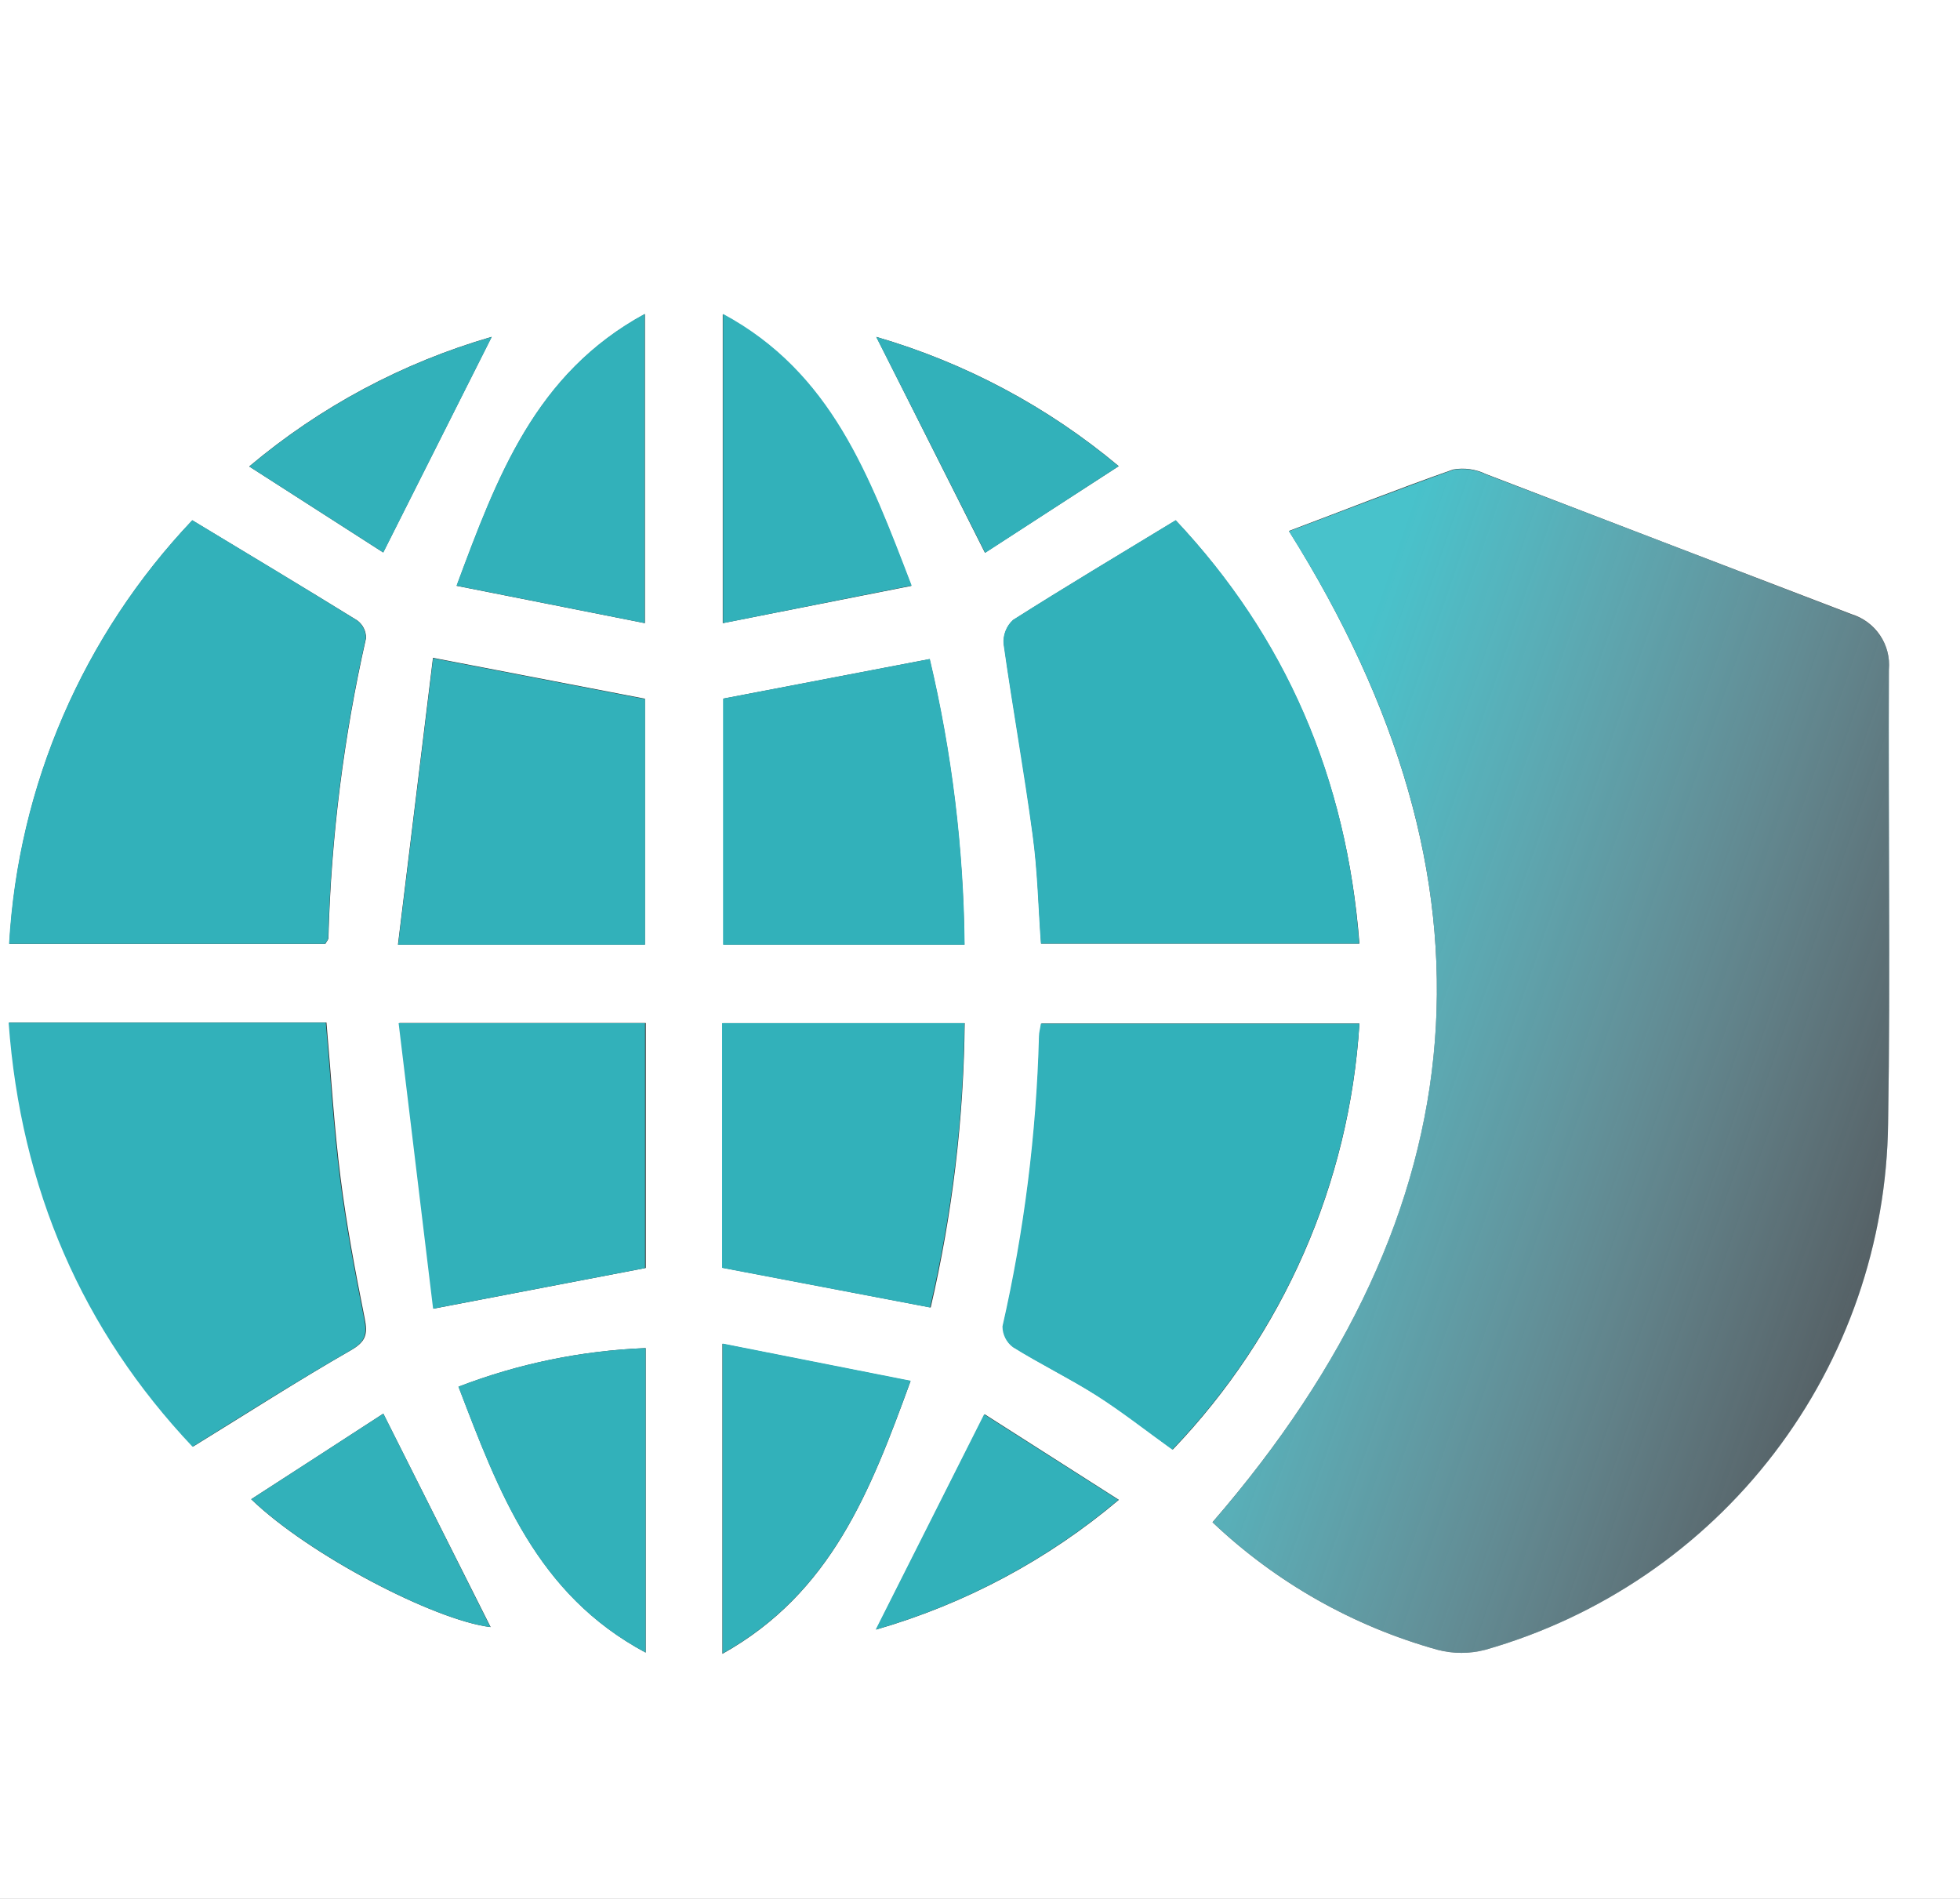
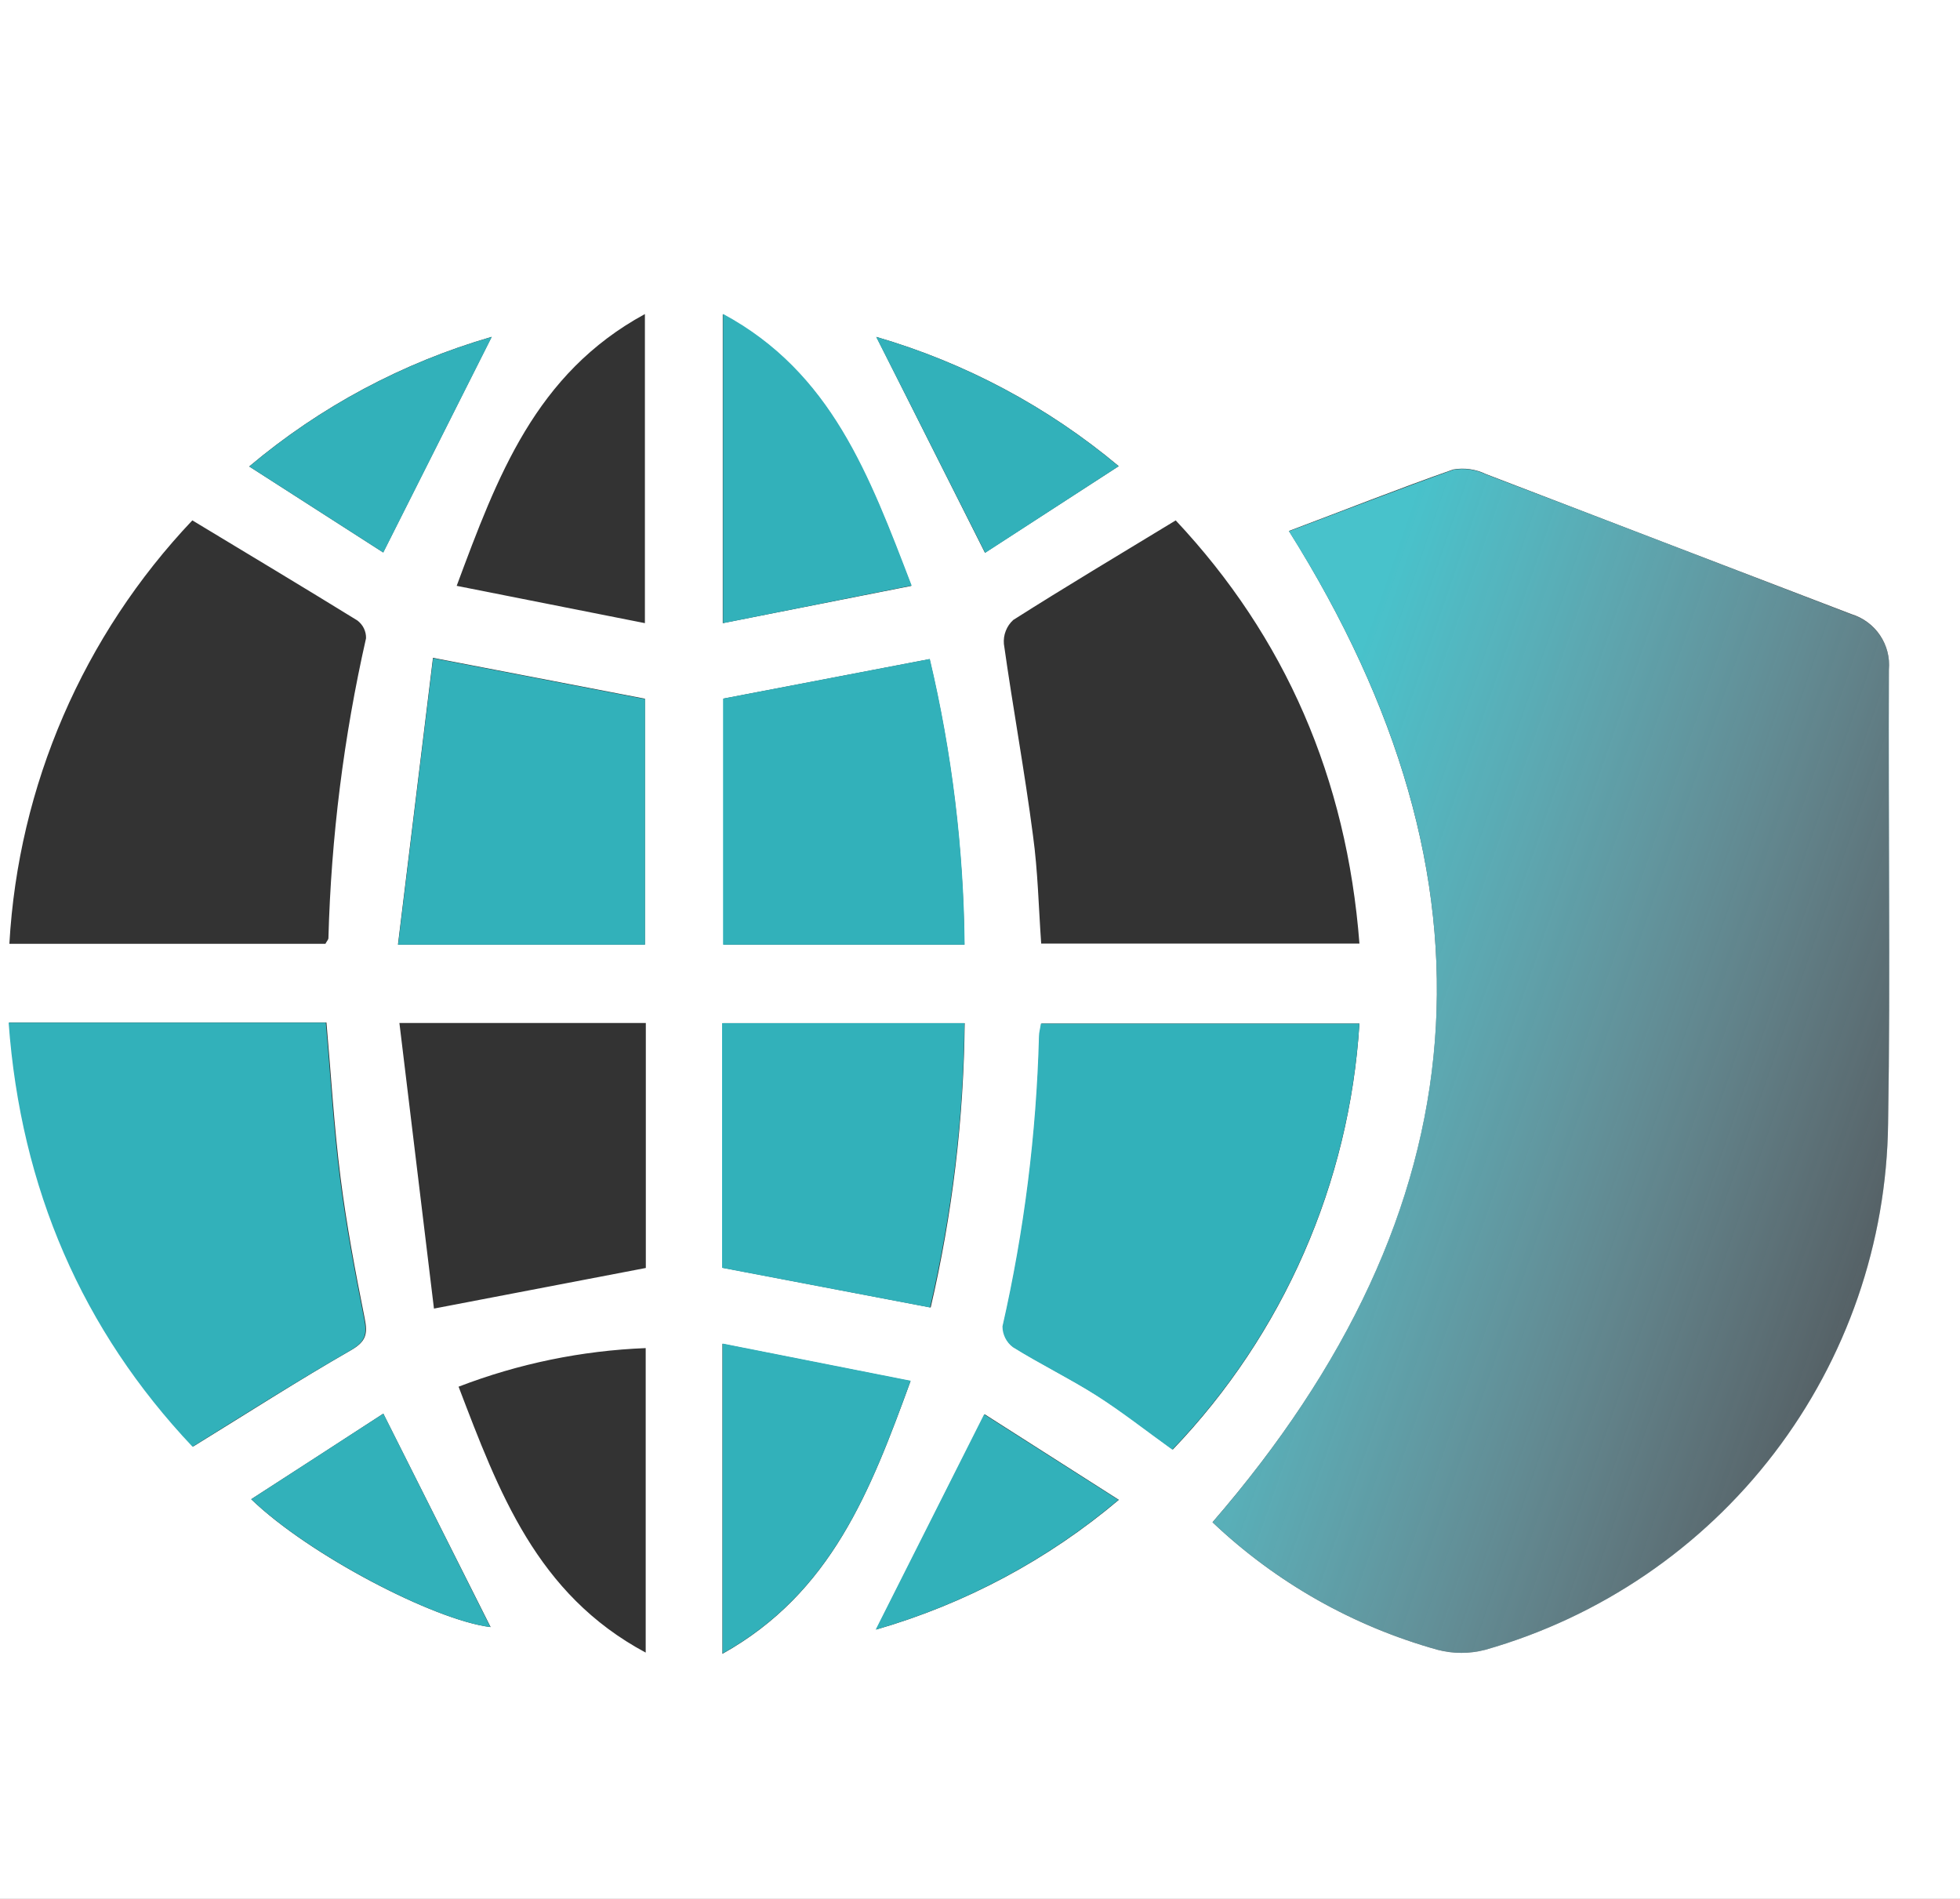
<svg xmlns="http://www.w3.org/2000/svg" width="32" height="31" viewBox="0 0 32 31" fill="none">
  <rect x="0" y="0" width="32" height="31" fill="#333333" stroke="none" />
  <g id="Group 1000004140">
    <g id="bCbARB.tif">
      <path id="Vector" d="M41.375 42H-7V-1H41.375V42ZM19.796 24.851C20.832 25.834 22.093 26.549 23.47 26.933C23.725 27 23.994 27 24.25 26.933C26.128 26.398 27.782 25.272 28.966 23.724C30.151 22.175 30.803 20.287 30.826 18.34C30.867 15.872 30.826 13.402 30.839 10.933C30.857 10.735 30.806 10.537 30.695 10.372C30.584 10.207 30.419 10.085 30.228 10.026C28.237 9.266 26.25 8.502 24.259 7.739C24.094 7.659 23.908 7.633 23.727 7.664C22.814 7.984 21.915 8.341 21.044 8.668C24.644 14.405 24.215 19.747 19.796 24.851ZM22.195 16.71H17.003C16.989 16.803 16.974 16.857 16.972 16.913C16.93 18.508 16.73 20.096 16.376 21.653C16.376 21.719 16.392 21.783 16.421 21.842C16.45 21.901 16.493 21.952 16.546 21.991C16.989 22.267 17.461 22.499 17.904 22.777C18.347 23.055 18.724 23.359 19.148 23.664C20.954 21.777 22.034 19.314 22.195 16.71ZM19.201 8.492C18.265 9.061 17.396 9.579 16.543 10.121C16.489 10.17 16.447 10.231 16.421 10.299C16.394 10.366 16.384 10.439 16.39 10.512C16.537 11.556 16.729 12.594 16.865 13.639C16.945 14.221 16.957 14.812 16.999 15.404H22.195C21.986 12.707 20.986 10.403 19.192 8.492H19.201ZM0.151 16.694C0.35 19.403 1.356 21.715 3.154 23.615C4.04 23.07 4.868 22.537 5.723 22.047C5.976 21.903 6.007 21.782 5.954 21.521C5.802 20.762 5.657 19.997 5.561 19.232C5.454 18.396 5.406 17.554 5.33 16.693L0.151 16.694ZM3.143 8.492C1.359 10.373 0.299 12.822 0.153 15.408H5.313C5.336 15.364 5.362 15.338 5.362 15.315C5.406 13.667 5.612 12.028 5.976 10.42C5.978 10.364 5.965 10.308 5.941 10.258C5.916 10.207 5.879 10.163 5.834 10.129C4.955 9.587 4.074 9.059 3.135 8.492H3.143ZM15.195 21.345C15.549 19.822 15.735 18.266 15.75 16.703H11.805V20.698L15.195 21.345ZM15.195 10.757L11.817 11.404V15.421H15.745C15.729 13.85 15.538 12.286 15.176 10.757H15.195ZM7.085 21.363L10.544 20.7V16.701H6.521L7.085 21.363ZM6.497 15.421H10.529V11.406L7.069 10.739C6.883 12.259 6.694 13.805 6.497 15.421ZM14.879 9.565C14.187 7.761 13.57 6.087 11.8 5.132V10.173L14.879 9.565ZM11.795 21.939V26.999C13.574 26.004 14.212 24.34 14.866 22.547L11.795 21.939ZM10.529 10.173V5.127C8.741 6.1 8.122 7.774 7.456 9.564L10.529 10.173ZM10.542 22.008C9.496 22.049 8.464 22.262 7.487 22.638C8.142 24.351 8.758 26.024 10.542 26.979V22.008ZM8.027 5.499C6.573 5.92 5.225 6.641 4.069 7.615L6.256 9.019C6.869 7.803 7.448 6.652 8.027 5.499ZM14.307 5.499C14.894 6.664 15.47 7.81 16.081 9.024L18.265 7.61C17.106 6.64 15.757 5.921 14.304 5.499H14.307ZM8.01 26.562L6.258 23.078C5.564 23.529 4.841 23.998 4.101 24.475C5.039 25.382 7.088 26.449 8.006 26.562H8.01ZM14.305 26.603C15.761 26.183 17.111 25.462 18.267 24.485L16.076 23.088L14.305 26.603Z" fill="white" />
      <path id="Vector_2" d="M19.797 24.851C24.21 19.746 24.645 14.397 21.044 8.673C21.915 8.345 22.815 7.996 23.728 7.669C23.909 7.638 24.094 7.664 24.259 7.744C26.25 8.5 28.238 9.267 30.229 10.031C30.42 10.089 30.584 10.211 30.695 10.377C30.807 10.542 30.858 10.74 30.84 10.938C30.84 13.406 30.867 15.876 30.826 18.345C30.803 20.291 30.15 22.178 28.965 23.726C27.781 25.273 26.127 26.398 24.251 26.933C23.995 27 23.726 27 23.47 26.933C22.093 26.549 20.832 25.834 19.797 24.851Z" fill="url(#paint0_linear_1876_12753)" />
      <path id="Vector_3" d="M22.194 16.711C22.031 19.316 20.949 21.78 19.139 23.665C18.715 23.361 18.317 23.047 17.895 22.778C17.472 22.509 16.983 22.27 16.537 21.993C16.484 21.953 16.441 21.902 16.412 21.843C16.383 21.785 16.367 21.72 16.367 21.654C16.721 20.098 16.921 18.51 16.963 16.914C16.963 16.858 16.98 16.804 16.994 16.711H22.194Z" fill="#32B1BA" />
-       <path id="Vector_4" d="M19.195 8.492C20.991 10.397 21.99 12.701 22.191 15.404H16.994C16.951 14.812 16.939 14.219 16.86 13.639C16.719 12.594 16.532 11.556 16.384 10.512C16.378 10.439 16.389 10.366 16.416 10.299C16.442 10.231 16.484 10.17 16.537 10.121C17.391 9.579 18.26 9.061 19.195 8.492Z" fill="#32B1BA" />
      <path id="Vector_5" d="M0.141 16.695H5.319C5.396 17.555 5.443 18.397 5.55 19.235C5.647 20.002 5.791 20.758 5.944 21.523C5.997 21.784 5.966 21.906 5.713 22.05C4.864 22.539 4.029 23.066 3.143 23.618C1.346 21.716 0.339 19.407 0.141 16.695Z" fill="#32B1BA" />
-       <path id="Vector_6" d="M3.139 8.492C4.078 9.059 4.959 9.588 5.83 10.129C5.875 10.163 5.912 10.207 5.936 10.258C5.961 10.308 5.973 10.364 5.972 10.42C5.607 12.028 5.402 13.667 5.358 15.315C5.358 15.338 5.332 15.364 5.308 15.408H0.148C0.295 12.823 1.355 10.373 3.139 8.492Z" fill="#32B1BA" />
      <path id="Vector_7" d="M15.184 21.345L11.789 20.698V16.703H15.746C15.729 18.266 15.54 19.823 15.184 21.345Z" fill="#32B1BA" />
      <path id="Vector_8" d="M15.181 10.758C15.543 12.287 15.734 13.851 15.749 15.422H11.805V11.405L15.181 10.758Z" fill="#32B1BA" />
-       <path id="Vector_9" d="M7.071 21.365L6.508 16.703H10.531V20.702L7.071 21.365Z" fill="#32B1BA" />
      <path id="Vector_10" d="M6.5 15.422C6.697 13.812 6.885 12.266 7.072 10.746L10.531 11.413V15.422H6.5Z" fill="#32B1BA" />
      <path id="Vector_11" d="M14.884 9.559L11.805 10.173V5.125C13.575 6.08 14.191 7.754 14.884 9.559Z" fill="#32B1BA" />
      <path id="Vector_12" d="M11.797 21.934L14.867 22.541C14.214 24.334 13.576 25.998 11.797 26.994V21.934Z" fill="#32B1BA" />
-       <path id="Vector_13" d="M10.525 10.172L7.453 9.562C8.118 7.773 8.738 6.098 10.525 5.125V10.172Z" fill="#32B1BA" />
-       <path id="Vector_14" d="M10.54 22.008V26.978C8.756 26.029 8.14 24.351 7.484 22.638C8.461 22.261 9.493 22.049 10.54 22.008Z" fill="#32B1BA" />
      <path id="Vector_15" d="M8.029 5.5C7.45 6.653 6.871 7.799 6.258 9.02L4.07 7.616C5.227 6.642 6.575 5.921 8.029 5.5Z" fill="#32B1BA" />
      <path id="Vector_16" d="M14.305 5.5C15.757 5.923 17.105 6.641 18.263 7.611L16.085 9.025C15.467 7.804 14.897 6.665 14.305 5.5Z" fill="#32B1BA" />
      <path id="Vector_17" d="M8.006 26.562C7.087 26.449 5.039 25.377 4.102 24.475C4.842 23.997 5.565 23.528 6.259 23.078L8.006 26.562Z" fill="#32B1BA" />
      <path id="Vector_18" d="M14.297 26.604L16.067 23.09L18.259 24.486C17.102 25.463 15.752 26.185 14.297 26.604Z" fill="#32B1BA" />
    </g>
  </g>
  <defs>
    <linearGradient id="paint0_linear_1876_12753" x1="20" y1="17" x2="34.5" y2="22" gradientUnits="userSpaceOnUse">
      <stop stop-color="#48C2CB" />
      <stop offset="1" stop-color="#D7E5FA" stop-opacity="0" />
    </linearGradient>
  </defs>
</svg>